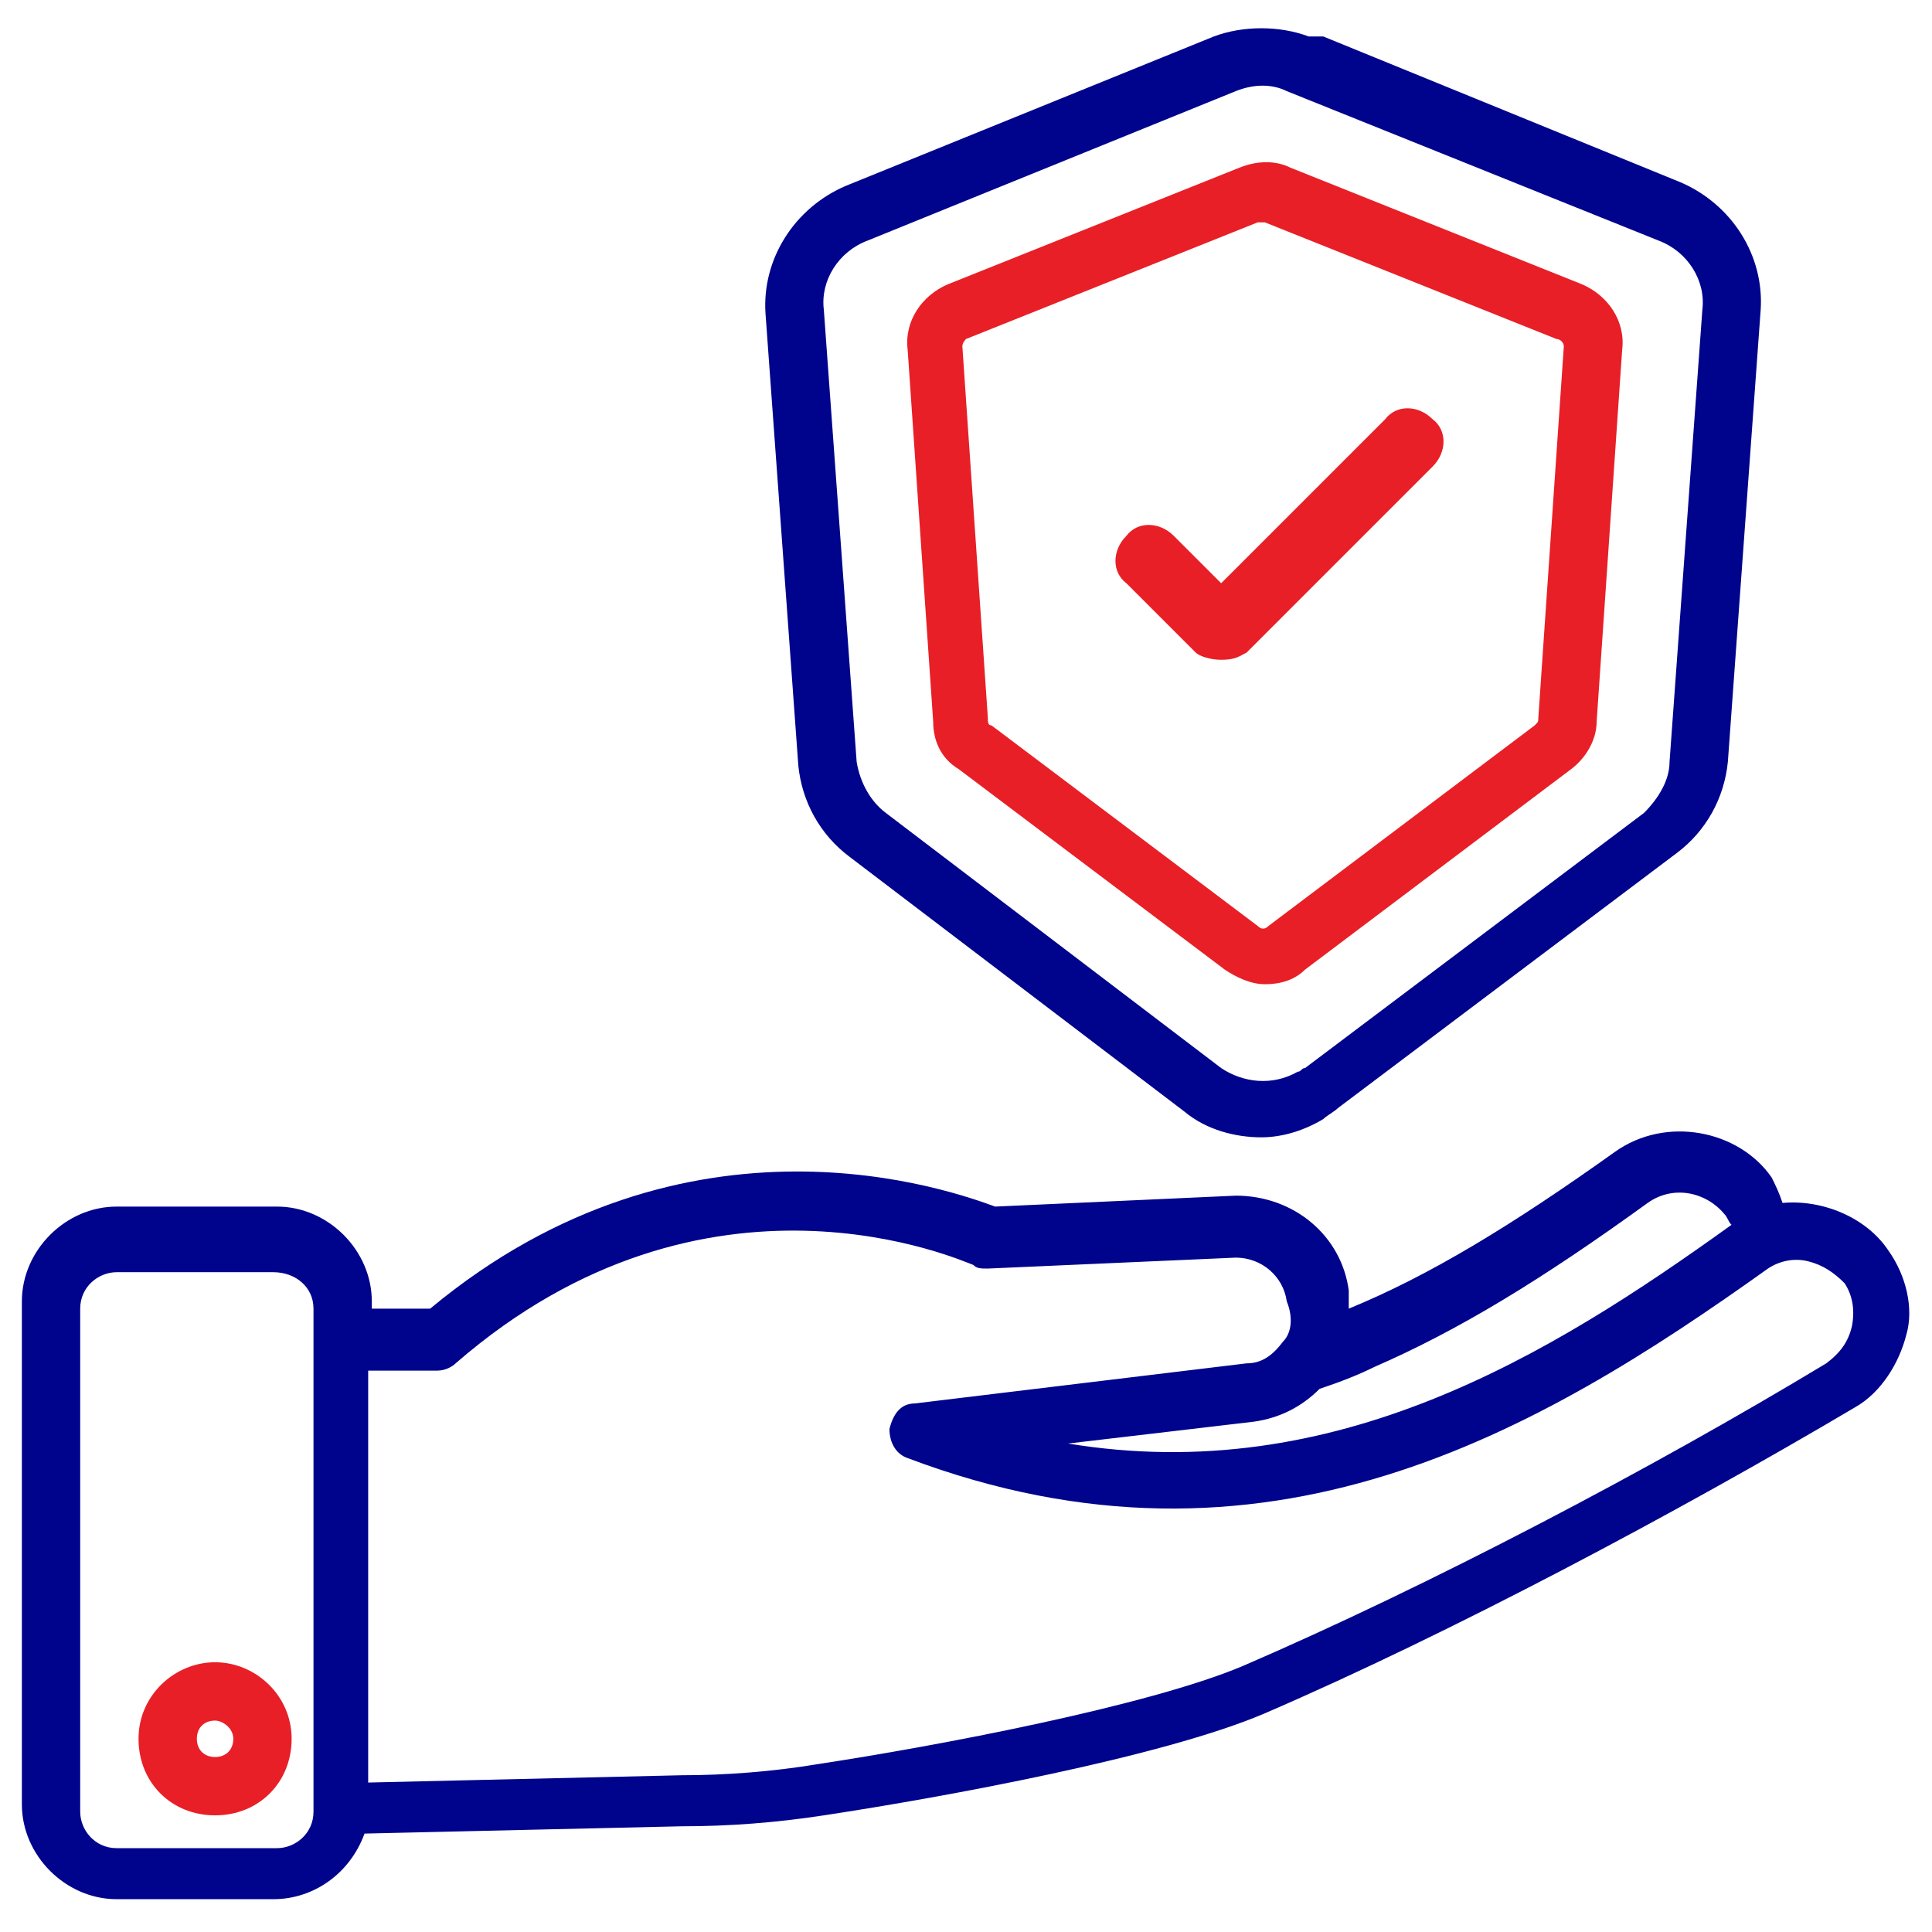
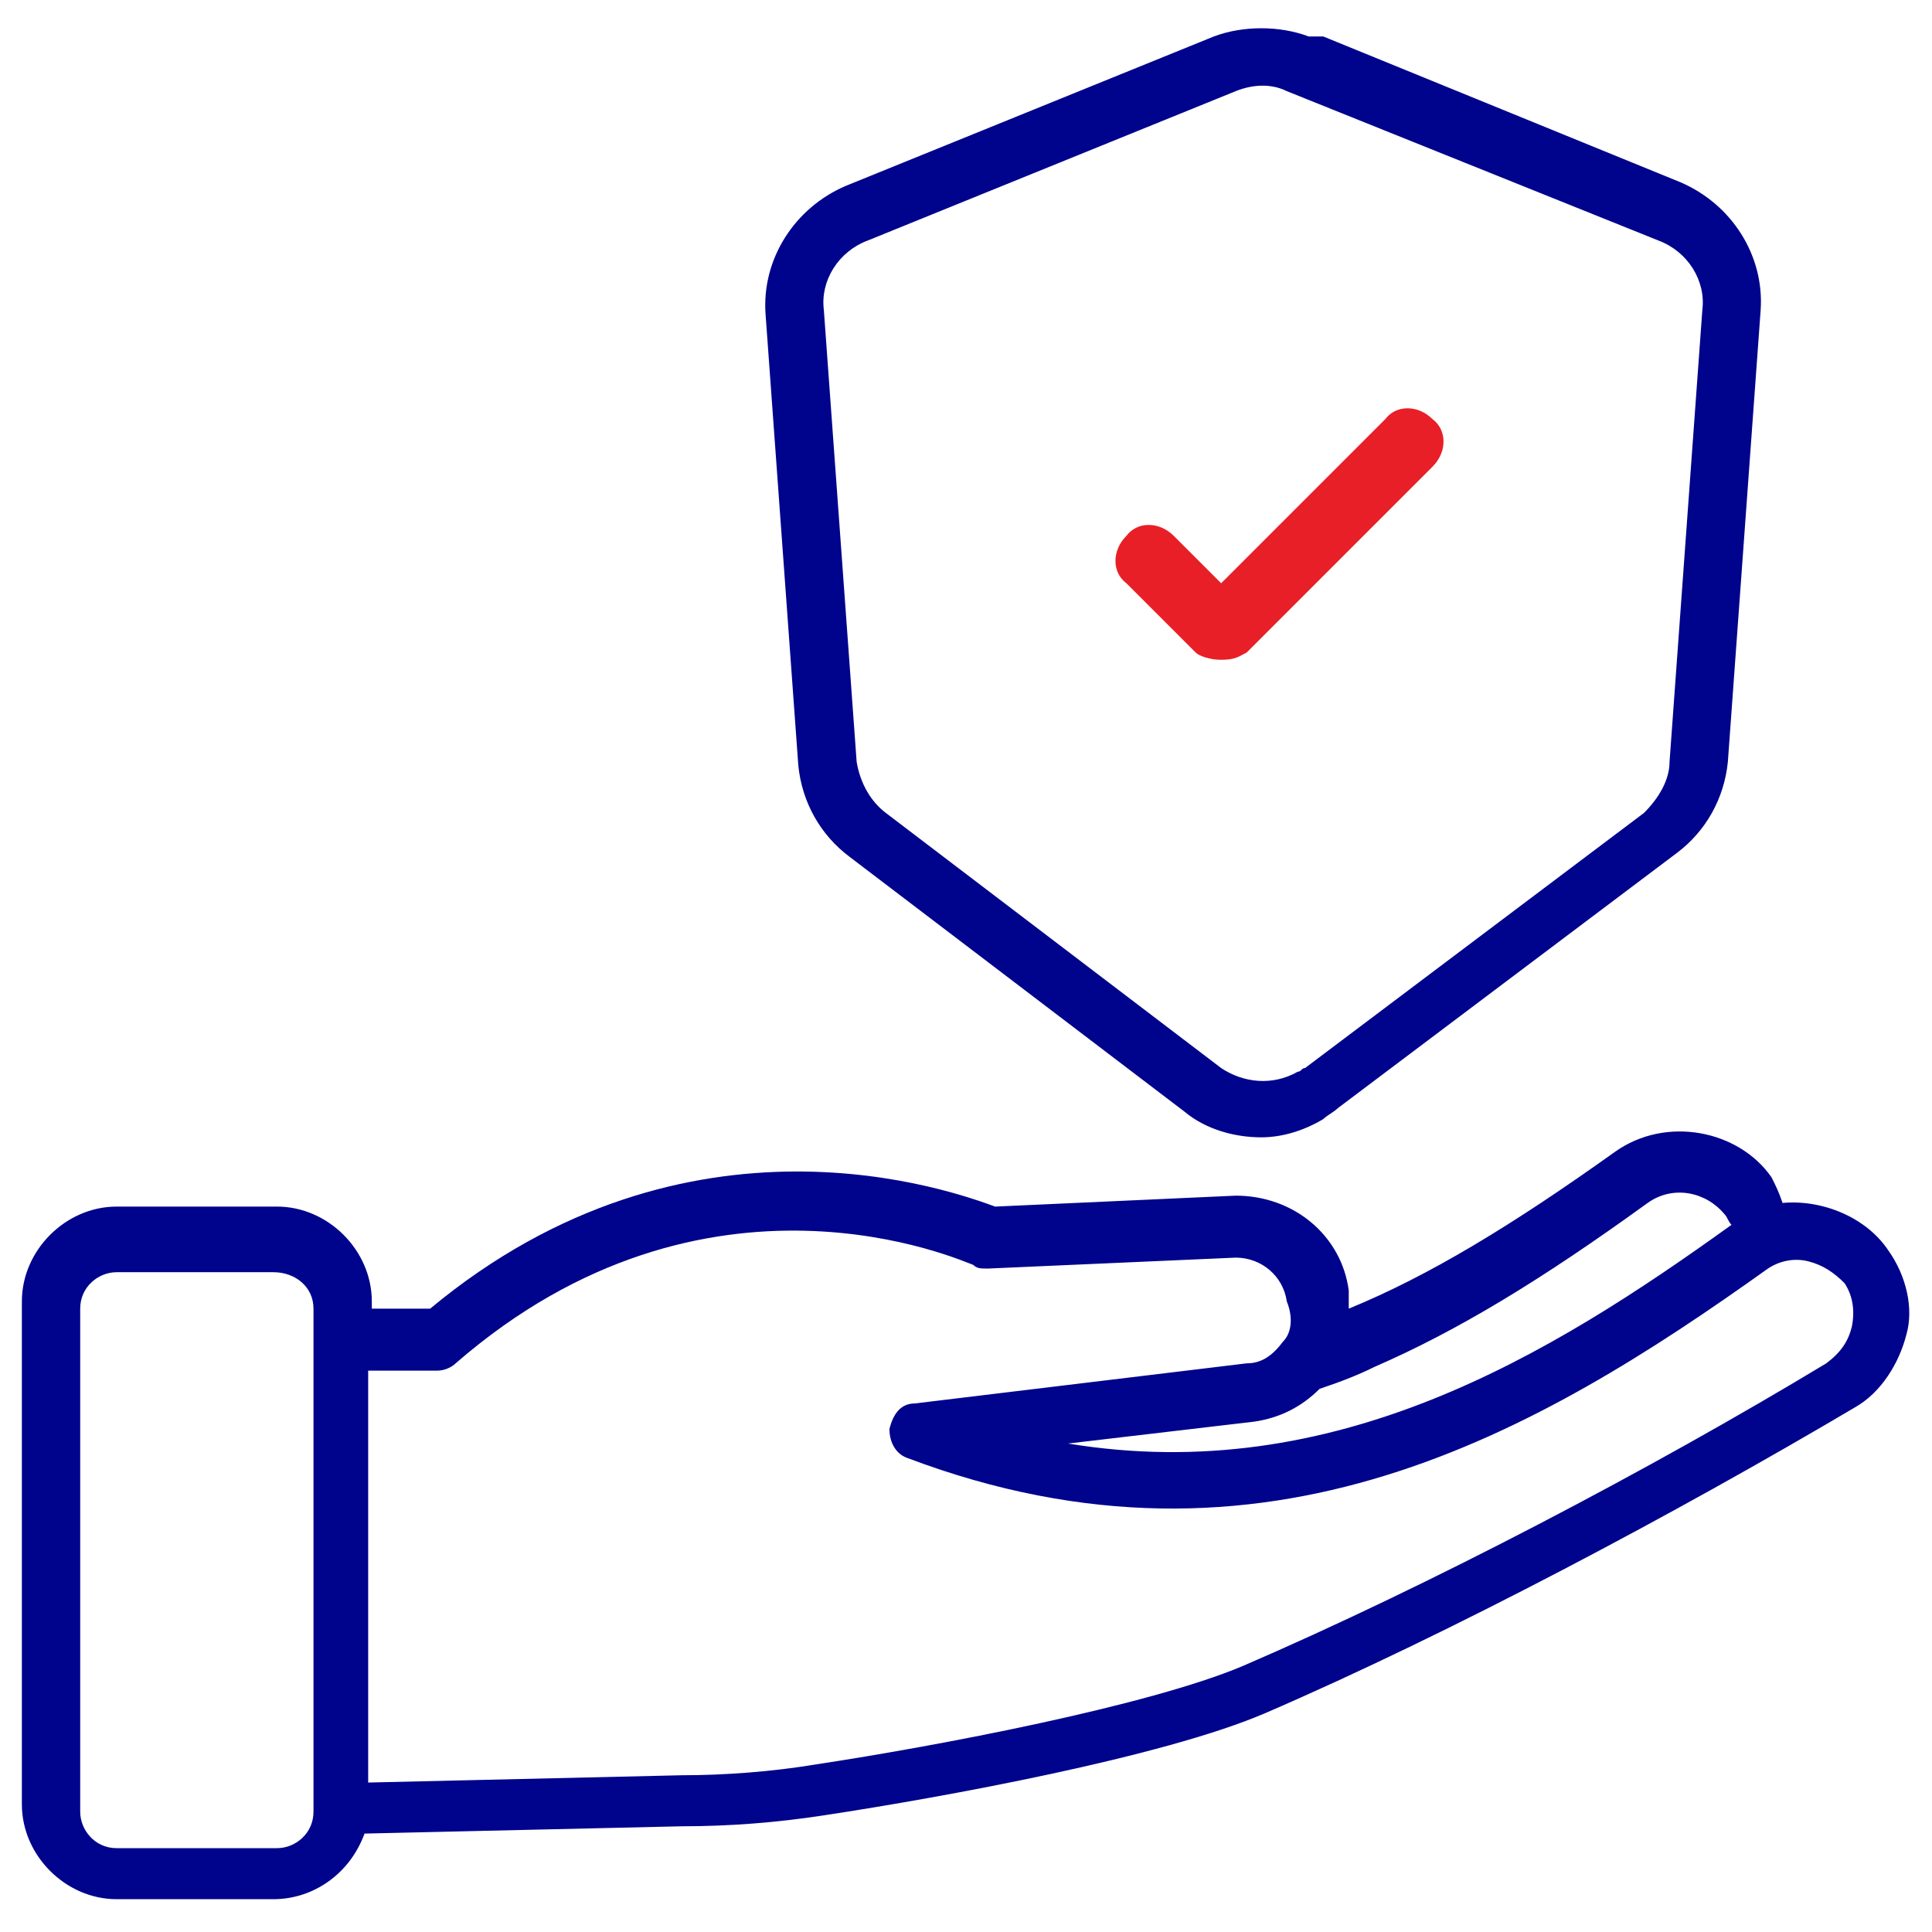
<svg xmlns="http://www.w3.org/2000/svg" version="1.1" id="Layer_1" x="0px" y="0px" viewBox="0 0 53 53" style="enable-background:new 0 0 53 53;" xml:space="preserve">
  <style type="text/css"> .st0{fill:#00038C;} .st1{fill:#E81F26;} </style>
  <g>
    <path class="st0" d="M51.8,34.3c-0.6-0.9-1.8-1.4-2.9-1.3c-0.1-0.3-0.2-0.5-0.3-0.7c-0.9-1.3-2.9-1.7-4.3-0.7 c-2.8,2-5.1,3.4-7.3,4.3l0,0c0-0.2,0-0.3,0-0.5c-0.2-1.5-1.5-2.6-3.1-2.6l-6.6,0.3c-1.1-0.4-8.4-3.1-15.5,2.8h-1.6v-0.2 c0-1.4-1.2-2.6-2.6-2.6H3.2c-1.4,0-2.6,1.2-2.6,2.6v13.8c0,1.4,1.2,2.6,2.6,2.6h4.3c1.1,0,2.1-0.7,2.5-1.8l8.7-0.2 c1.3,0,2.6-0.1,3.9-0.3c3.3-0.5,9.3-1.6,12.1-2.8c5.1-2.2,11.3-5.5,16.2-8.4c0.7-0.4,1.2-1.2,1.4-2C52.5,35.9,52.3,35,51.8,34.3z M29.3,39.6l5.1-0.6c0.7-0.1,1.3-0.4,1.8-0.9c0.6-0.2,1.1-0.4,1.5-0.6c2.3-1,4.6-2.4,7.5-4.5c0.7-0.5,1.6-0.3,2.1,0.3 c0.1,0.1,0.1,0.2,0.2,0.3C42.5,37.2,36.6,40.8,29.3,39.6z M35.2,36.8L35.2,36.8c-0.3,0.4-0.6,0.6-1,0.6l-9.1,1.1 c-0.4,0-0.6,0.3-0.7,0.7c0,0.4,0.2,0.7,0.5,0.8c9.8,3.7,17.3-0.7,23.6-5.2c0.3-0.2,0.7-0.3,1.1-0.2c0.4,0.1,0.7,0.3,1,0.6 c0.2,0.3,0.3,0.7,0.2,1.2c-0.1,0.4-0.3,0.7-0.7,1c-4.8,2.9-10.9,6.1-16,8.3c-2.6,1.1-8.4,2.2-11.7,2.7c-1.2,0.2-2.5,0.3-3.7,0.3 l-8.6,0.2V37.6H12c0.2,0,0.4-0.1,0.5-0.2c6.9-6,13.9-2.8,14.2-2.7c0.1,0.1,0.2,0.1,0.4,0.1l6.8-0.3c0.7,0,1.3,0.5,1.4,1.2 C35.5,36.2,35.4,36.6,35.2,36.8z M8.6,35.9v13.8c0,0.6-0.5,1-1,1H3.2c-0.6,0-1-0.5-1-1V35.9c0-0.6,0.5-1,1-1h4.3 C8.1,34.9,8.6,35.3,8.6,35.9z" />
-     <path class="st1" d="M5.9,45.6c-1.1,0-2.1,0.9-2.1,2.1s0.9,2.1,2.1,2.1S8,48.9,8,47.7S7,45.6,5.9,45.6z M6.4,47.7 c0,0.3-0.2,0.5-0.5,0.5S5.4,48,5.4,47.7s0.2-0.5,0.5-0.5C6.1,47.2,6.4,47.4,6.4,47.7z" />
    <path class="st0" d="M23.3,23.5l9.2,7c0.6,0.5,1.4,0.7,2.1,0.7c0.6,0,1.2-0.2,1.7-0.5c0.1-0.1,0.3-0.2,0.4-0.3l9.3-7 c0.8-0.6,1.3-1.5,1.4-2.5l0.9-12.4C48.4,7,47.5,5.6,46.1,5l-9.8-4l-0.4,0c-0.8-0.3-1.8-0.3-2.6,0L23.2,5.1c-1.4,0.6-2.3,2-2.2,3.5 L21.9,21C22,22,22.5,22.9,23.3,23.5z M22.6,8.5c-0.1-0.8,0.4-1.6,1.2-1.9l10.1-4.1c0.5-0.2,1-0.2,1.4,0l10.2,4.1 c0.8,0.3,1.3,1.1,1.2,1.9l-0.9,12.4c0,0.5-0.3,1-0.7,1.4l-9.3,7c-0.1,0-0.1,0.1-0.2,0.1c-0.7,0.4-1.5,0.3-2.1-0.1l-9.2-7 c-0.4-0.3-0.7-0.8-0.8-1.4L22.6,8.5z" />
-     <path class="st1" d="M26.3,21.1l7.3,5.5c0.3,0.2,0.7,0.4,1.1,0.4c0.4,0,0.8-0.1,1.1-0.4l7.3-5.5c0.4-0.3,0.7-0.8,0.7-1.3l0.7-10.2 c0.1-0.8-0.4-1.5-1.1-1.8l-8-3.2c-0.4-0.2-0.9-0.2-1.4,0l-8,3.2c-0.7,0.3-1.2,1-1.1,1.8l0.7,10.2C25.6,20.3,25.8,20.8,26.3,21.1z M26.4,9.5c0-0.1,0.1-0.2,0.1-0.2l8-3.2h0.1h0.1l8,3.2c0.1,0,0.2,0.1,0.2,0.2l-0.7,10.2c0,0.1,0,0.1-0.1,0.2l-7.3,5.5 c-0.1,0.1-0.2,0.1-0.3,0l-7.3-5.5c-0.1,0-0.1-0.1-0.1-0.2L26.4,9.5z" />
    <path class="st1" d="M32.8,17.9c0.1,0.1,0.4,0.2,0.7,0.2c0.4,0,0.5-0.1,0.7-0.2l5.1-5.1c0.4-0.4,0.4-1,0-1.3c-0.4-0.4-1-0.4-1.3,0 L33.5,16l-1.3-1.3c-0.4-0.4-1-0.4-1.3,0c-0.4,0.4-0.4,1,0,1.3L32.8,17.9z" />
  </g>
</svg>